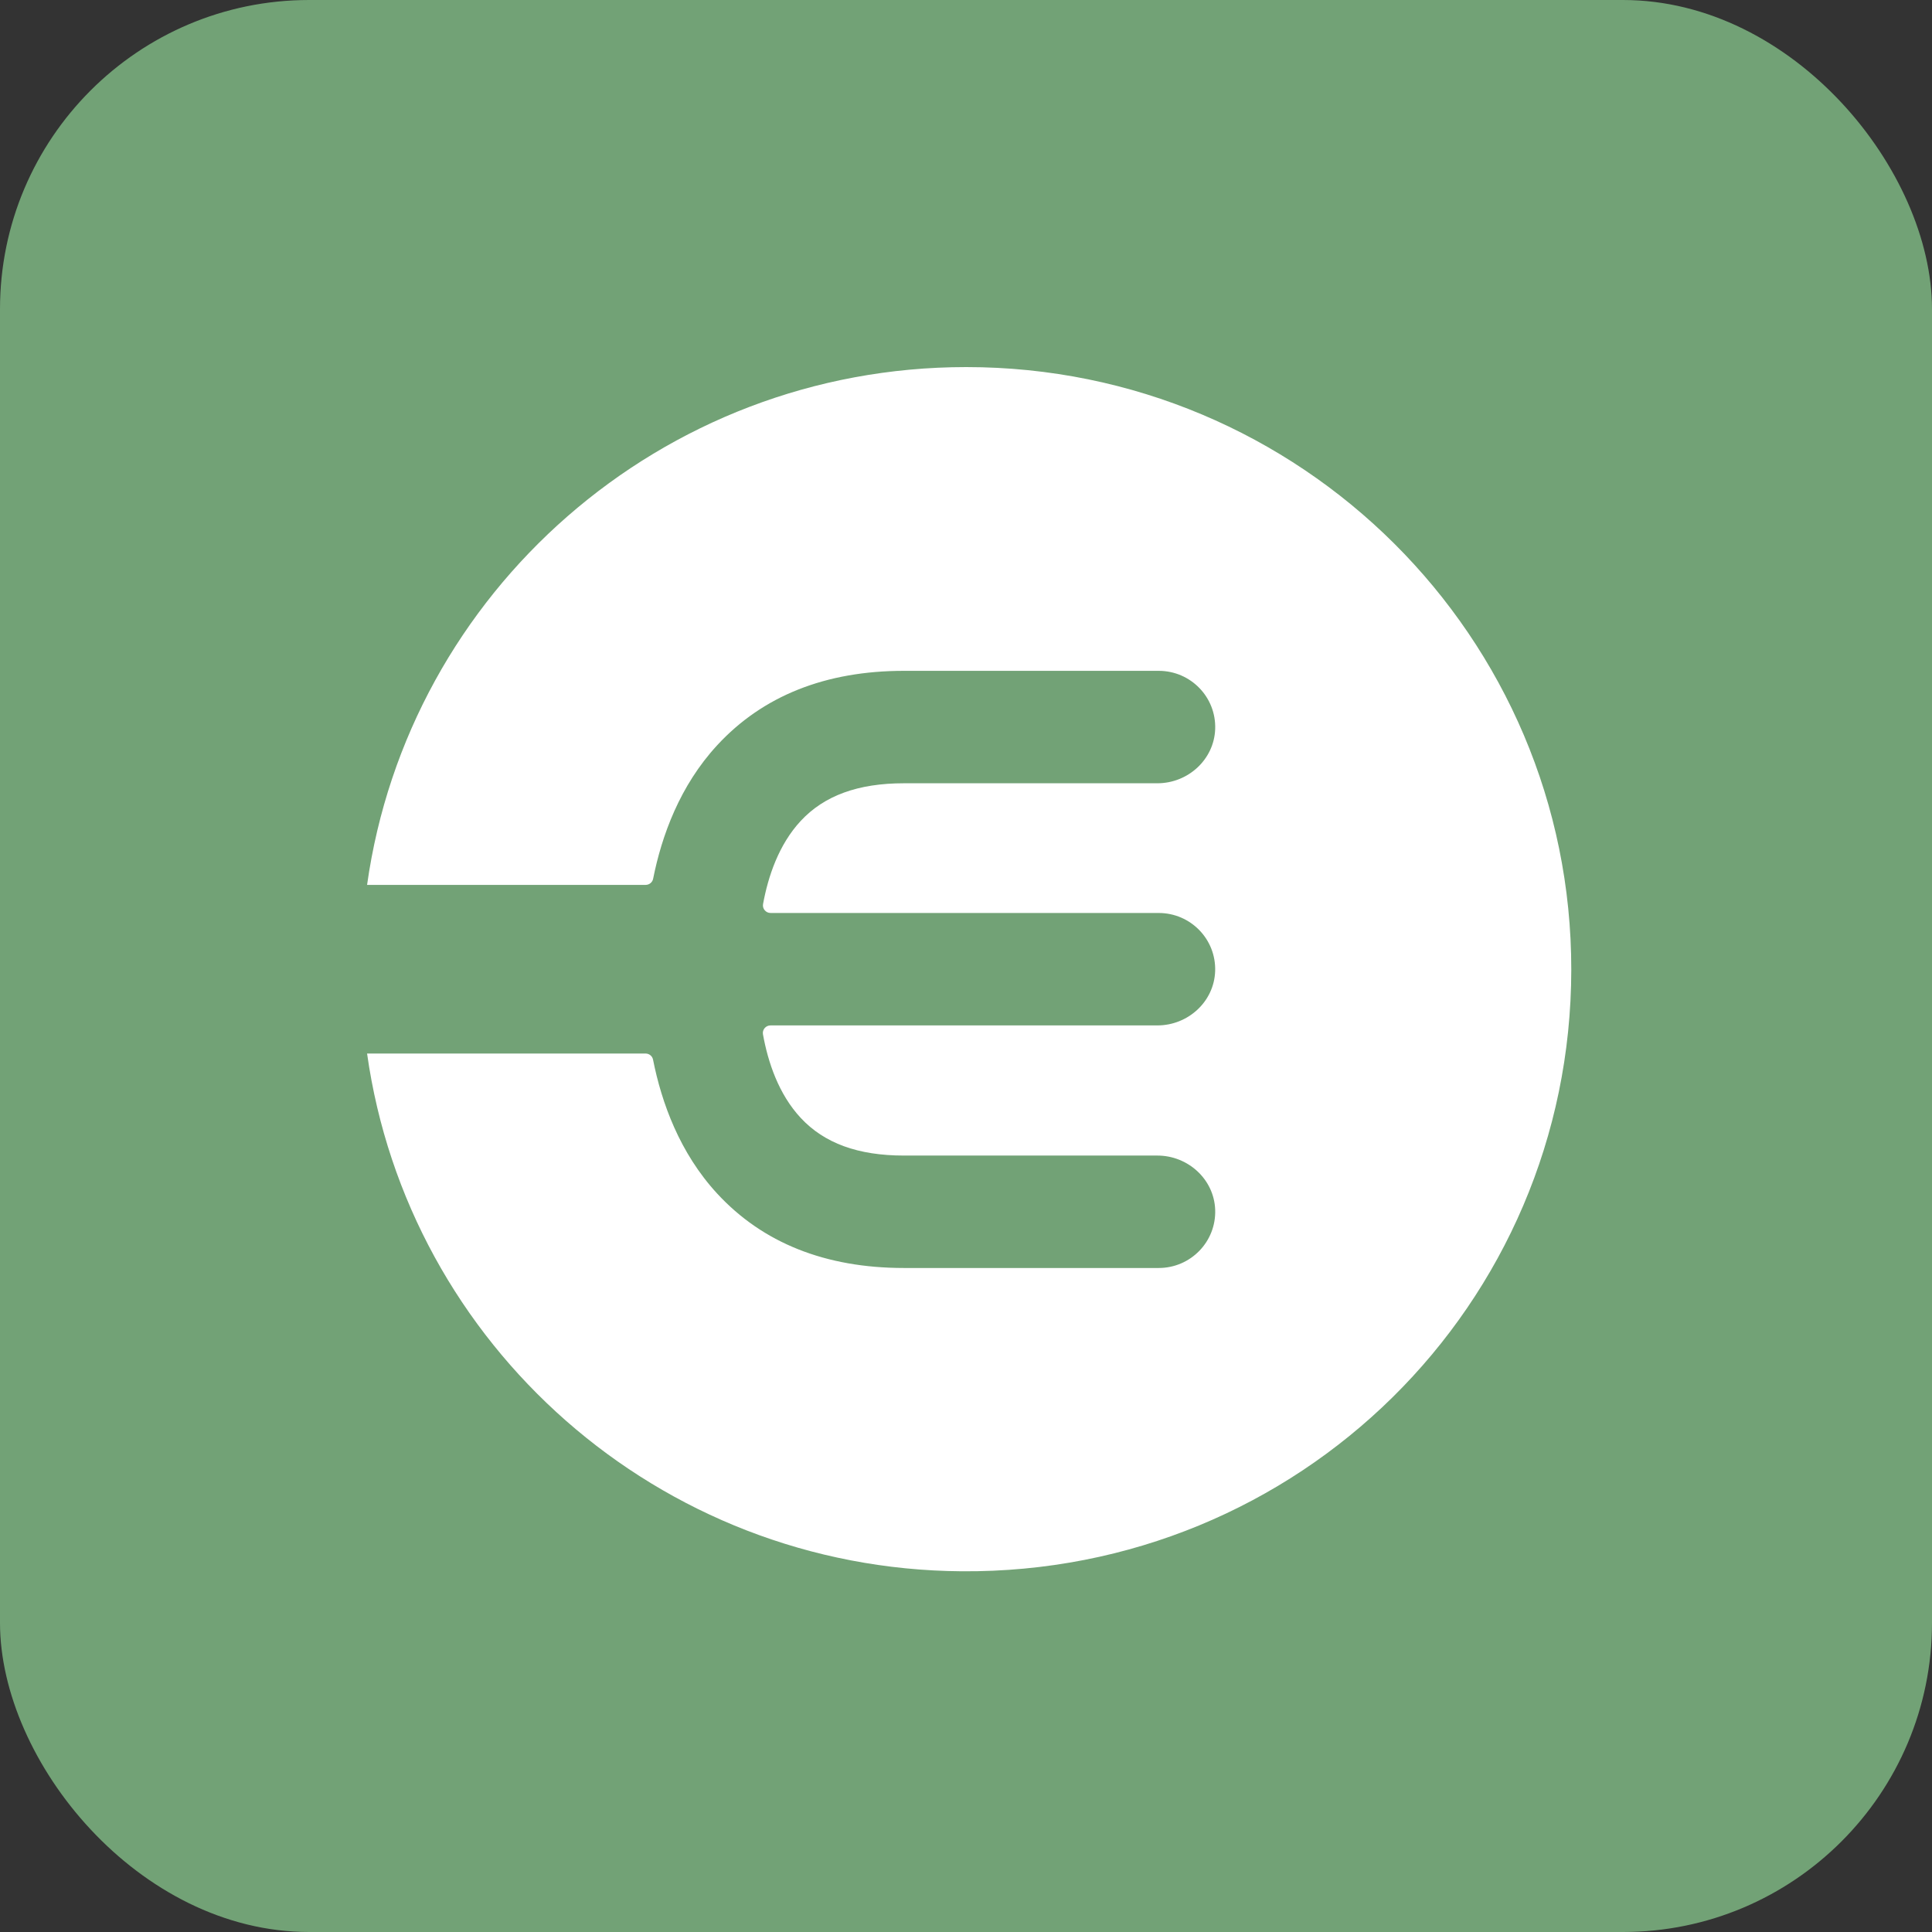
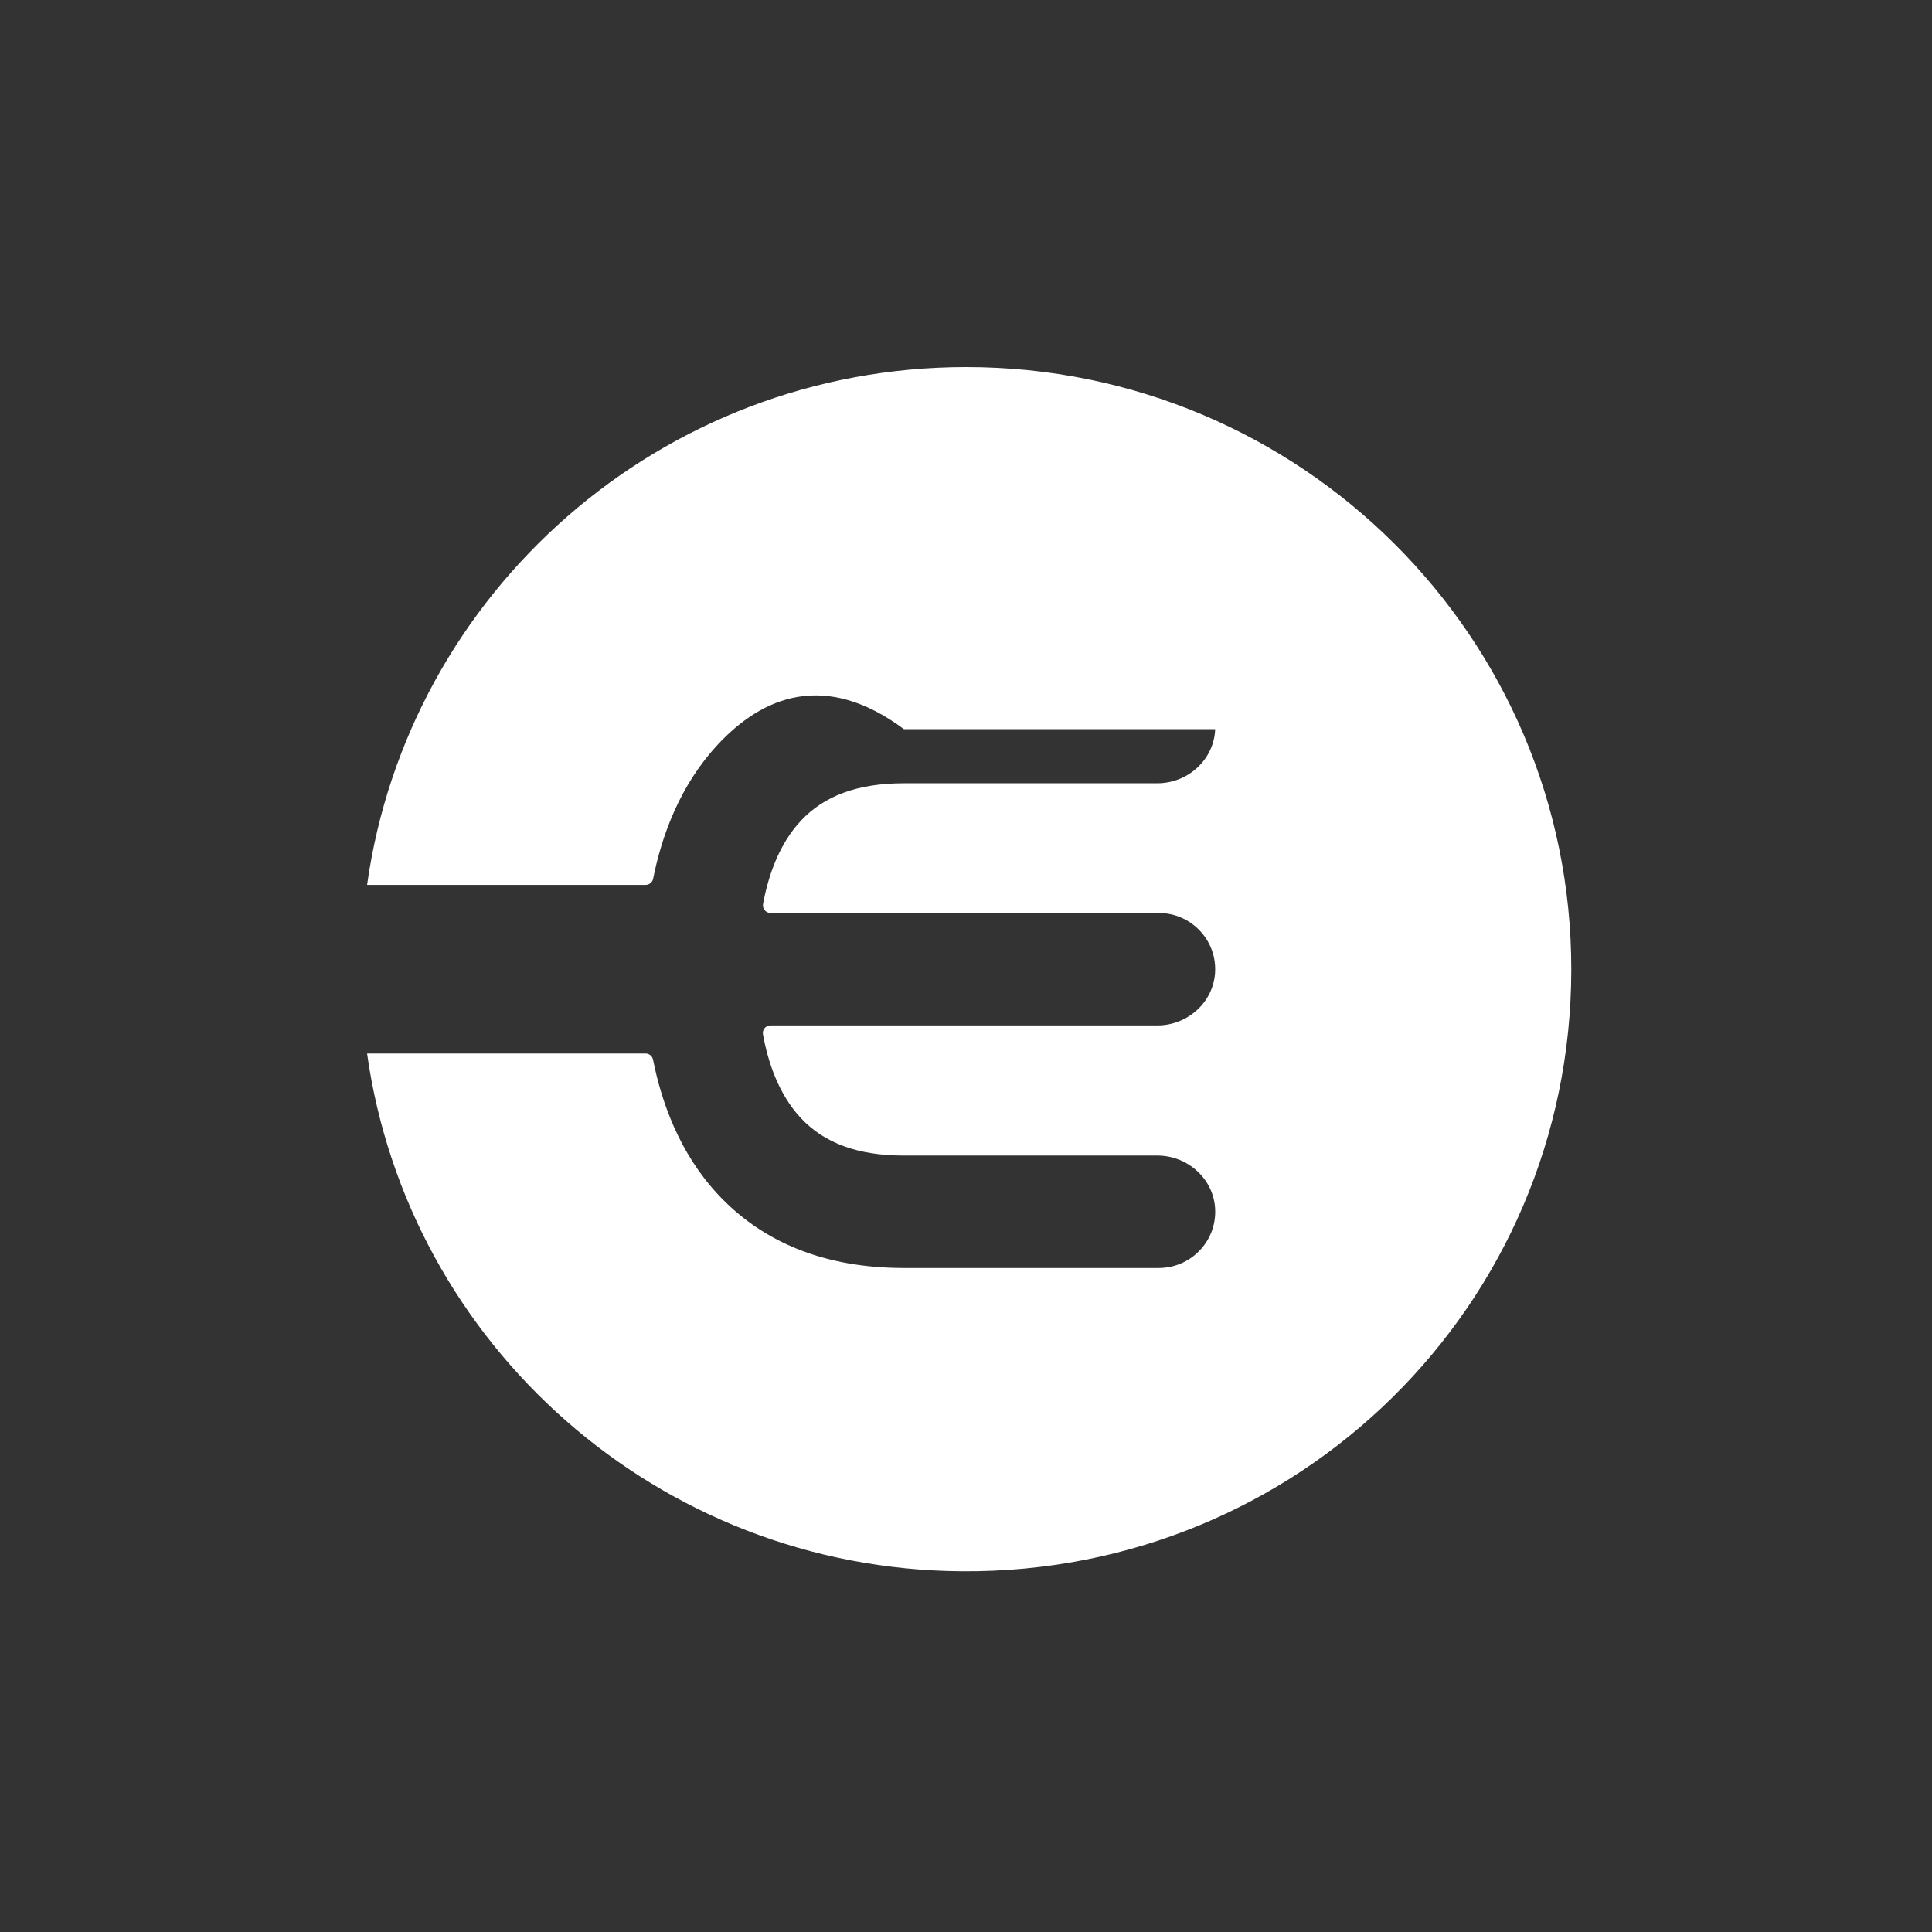
<svg xmlns="http://www.w3.org/2000/svg" width="200" height="200" viewBox="0 0 200 200" fill="none">
  <rect x="0" y="0" width="200" height="200" fill="#333333" stroke="none" />
-   <rect width="200" height="200" rx="32" fill="#72A276" />
  <g clip-path="url(#clip0)">
-     <path d="M162.658 100.396C162.623 135.097 134.424 162.914 99.552 162.658C68.149 162.428 42.243 139.202 38 109.061H66.827C67.205 109.061 67.529 109.323 67.602 109.689C68.485 114.147 70.36 119.349 74.243 123.56C78.956 128.669 85.459 131.262 93.573 131.262H119.95C123.254 131.262 125.915 128.535 125.795 125.227C125.681 122.076 122.979 119.623 119.81 119.623H93.573C88.824 119.623 85.33 118.349 82.892 115.727C80.596 113.262 79.5 109.945 78.982 107.071C78.895 106.59 79.272 106.151 79.763 106.151H119.81C122.982 106.151 125.681 103.695 125.792 100.541C125.909 97.23 123.248 94.512 119.947 94.512H79.772C79.281 94.512 78.903 94.07 78.991 93.59C79.514 90.727 80.614 87.433 82.892 84.98C85.33 82.358 88.824 81.084 93.573 81.084H119.81C122.979 81.084 125.678 78.634 125.795 75.48C125.915 72.169 123.254 69.445 119.95 69.445H93.573C85.459 69.445 78.956 72.038 74.243 77.147C70.371 81.34 68.497 86.525 67.611 90.974C67.538 91.341 67.21 91.603 66.836 91.603H38C42.263 61.307 68.409 38 100.023 38C134.64 38 162.693 65.939 162.658 100.396Z" fill="white" />
+     <path d="M162.658 100.396C162.623 135.097 134.424 162.914 99.552 162.658C68.149 162.428 42.243 139.202 38 109.061H66.827C67.205 109.061 67.529 109.323 67.602 109.689C68.485 114.147 70.36 119.349 74.243 123.56C78.956 128.669 85.459 131.262 93.573 131.262H119.95C123.254 131.262 125.915 128.535 125.795 125.227C125.681 122.076 122.979 119.623 119.81 119.623H93.573C88.824 119.623 85.33 118.349 82.892 115.727C80.596 113.262 79.5 109.945 78.982 107.071C78.895 106.59 79.272 106.151 79.763 106.151H119.81C122.982 106.151 125.681 103.695 125.792 100.541C125.909 97.23 123.248 94.512 119.947 94.512H79.772C79.281 94.512 78.903 94.07 78.991 93.59C79.514 90.727 80.614 87.433 82.892 84.98C85.33 82.358 88.824 81.084 93.573 81.084H119.81C122.979 81.084 125.678 78.634 125.795 75.48H93.573C85.459 69.445 78.956 72.038 74.243 77.147C70.371 81.34 68.497 86.525 67.611 90.974C67.538 91.341 67.21 91.603 66.836 91.603H38C42.263 61.307 68.409 38 100.023 38C134.64 38 162.693 65.939 162.658 100.396Z" fill="white" />
  </g>
  <defs>
    <clipPath id="clip0">
      <rect width="124.658" height="124.658" fill="white" transform="translate(38 38)" />
    </clipPath>
  </defs>
</svg>